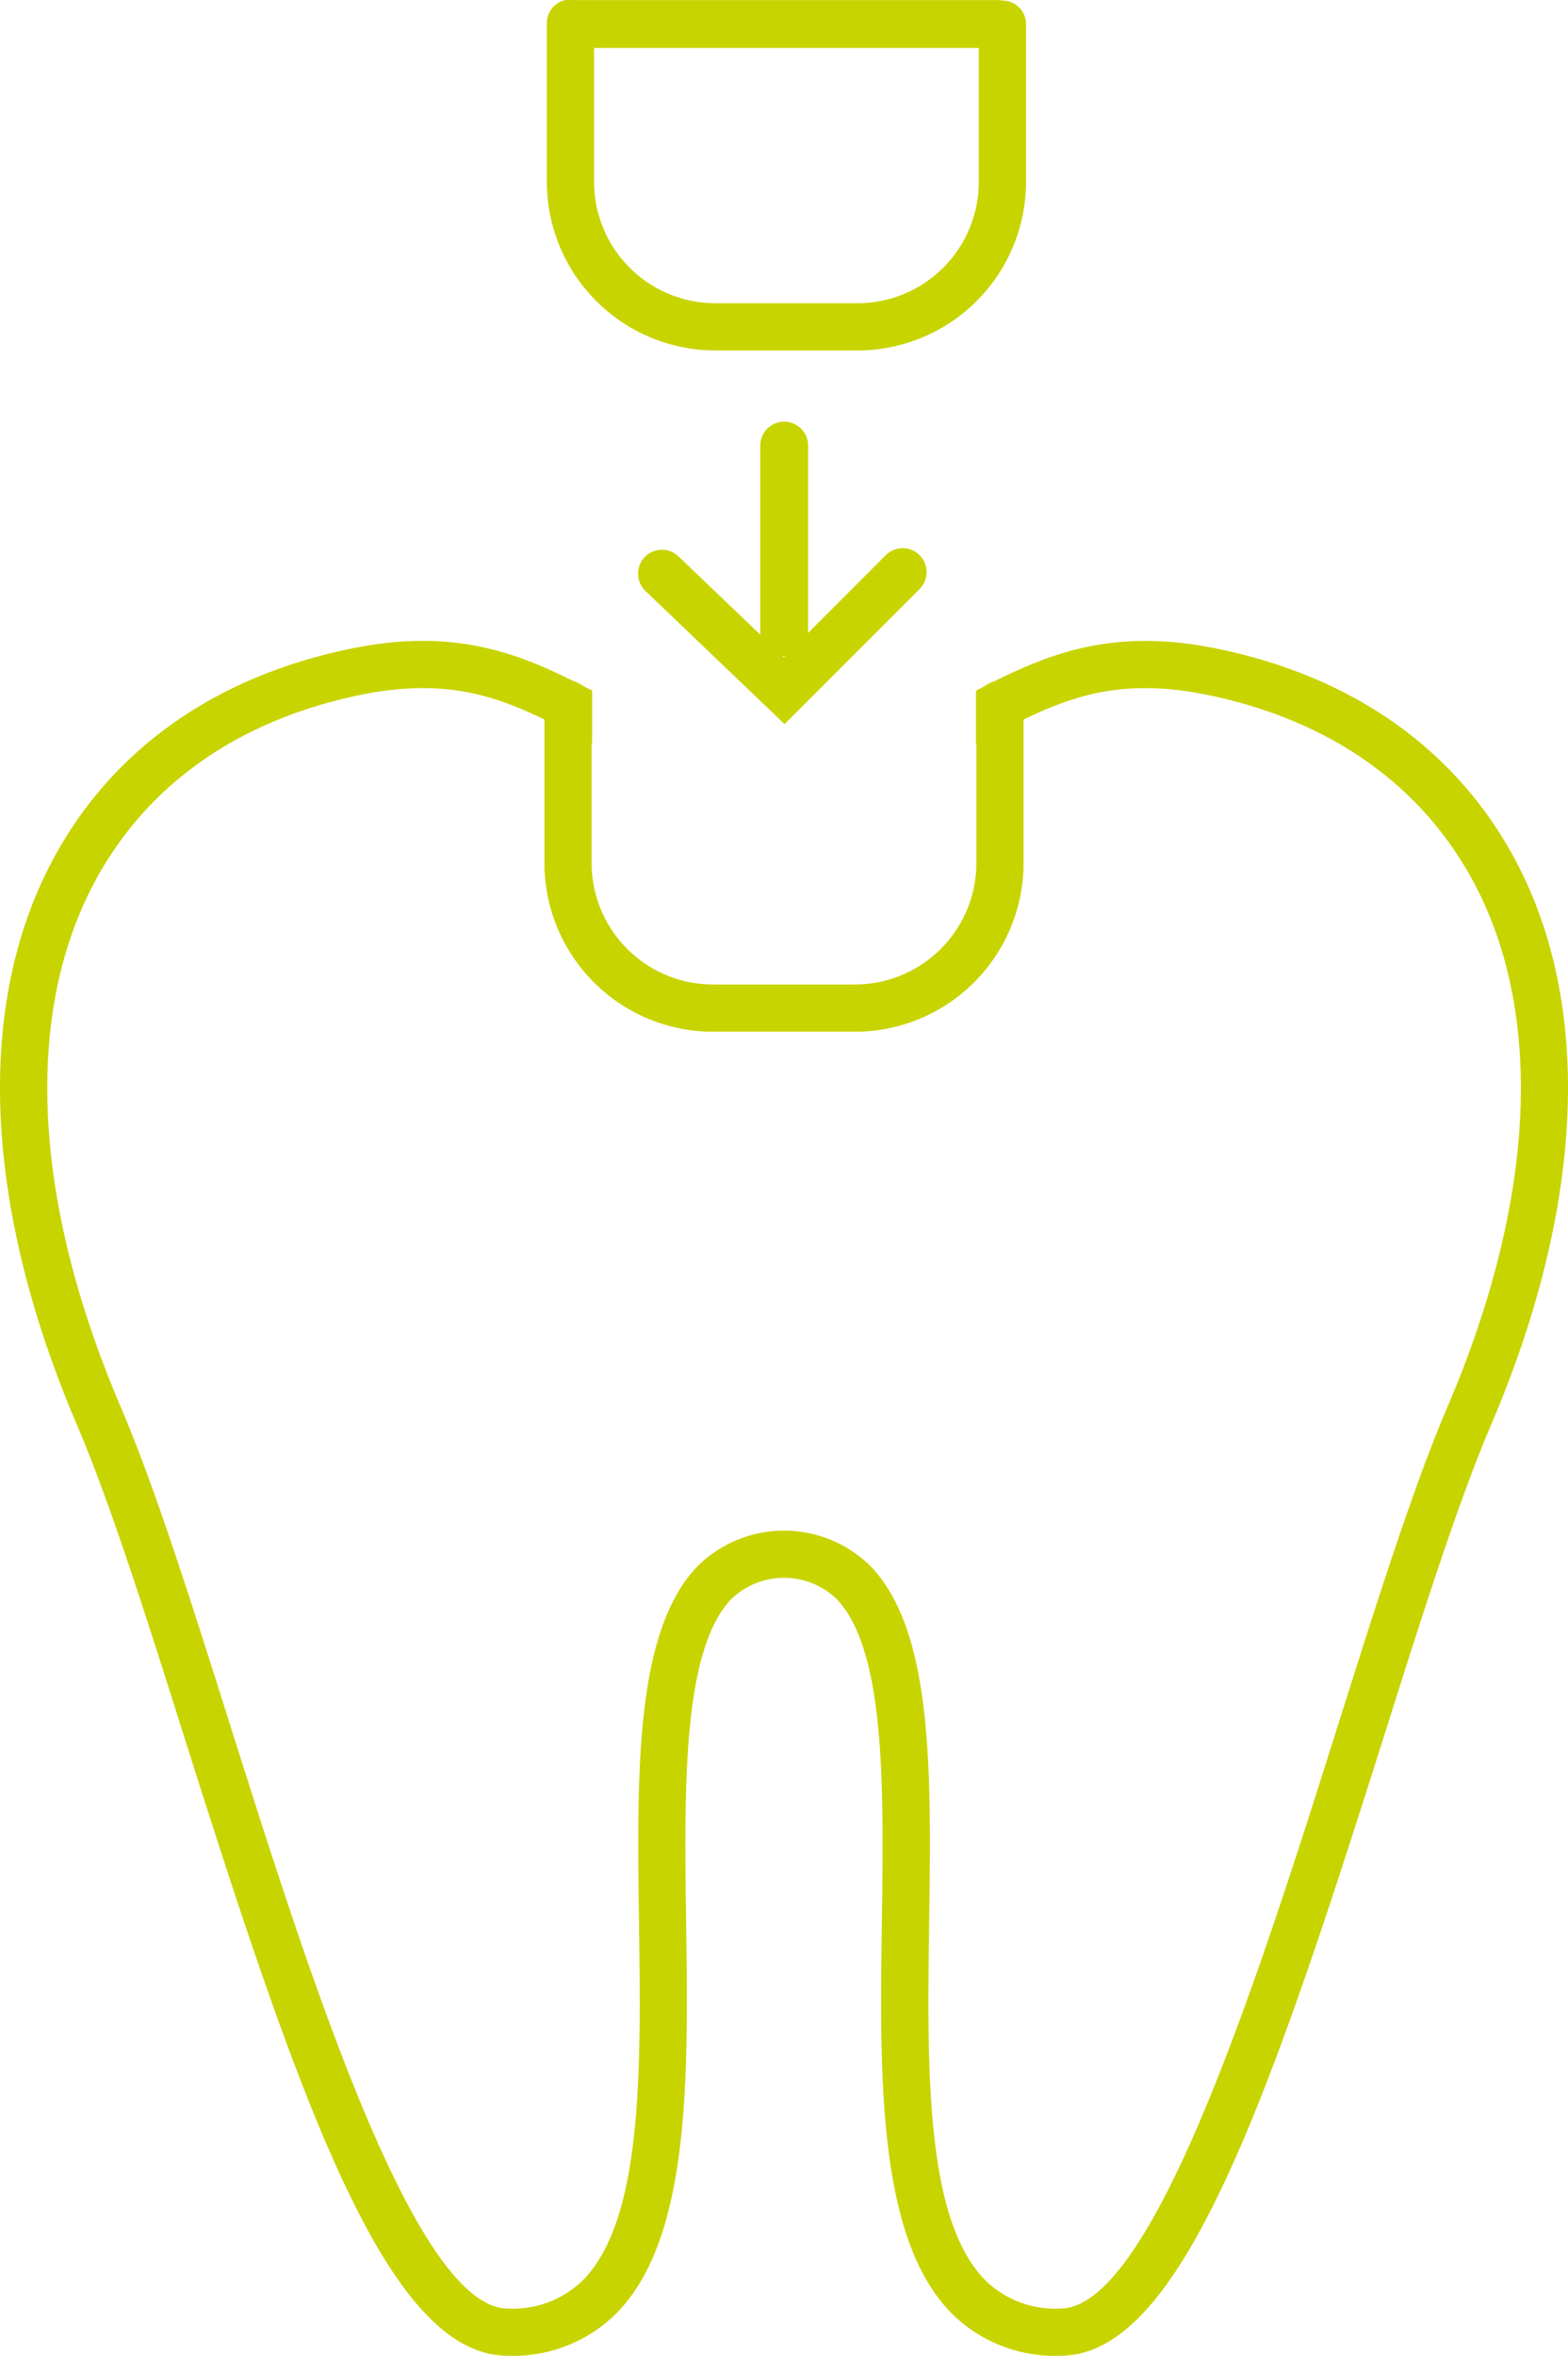
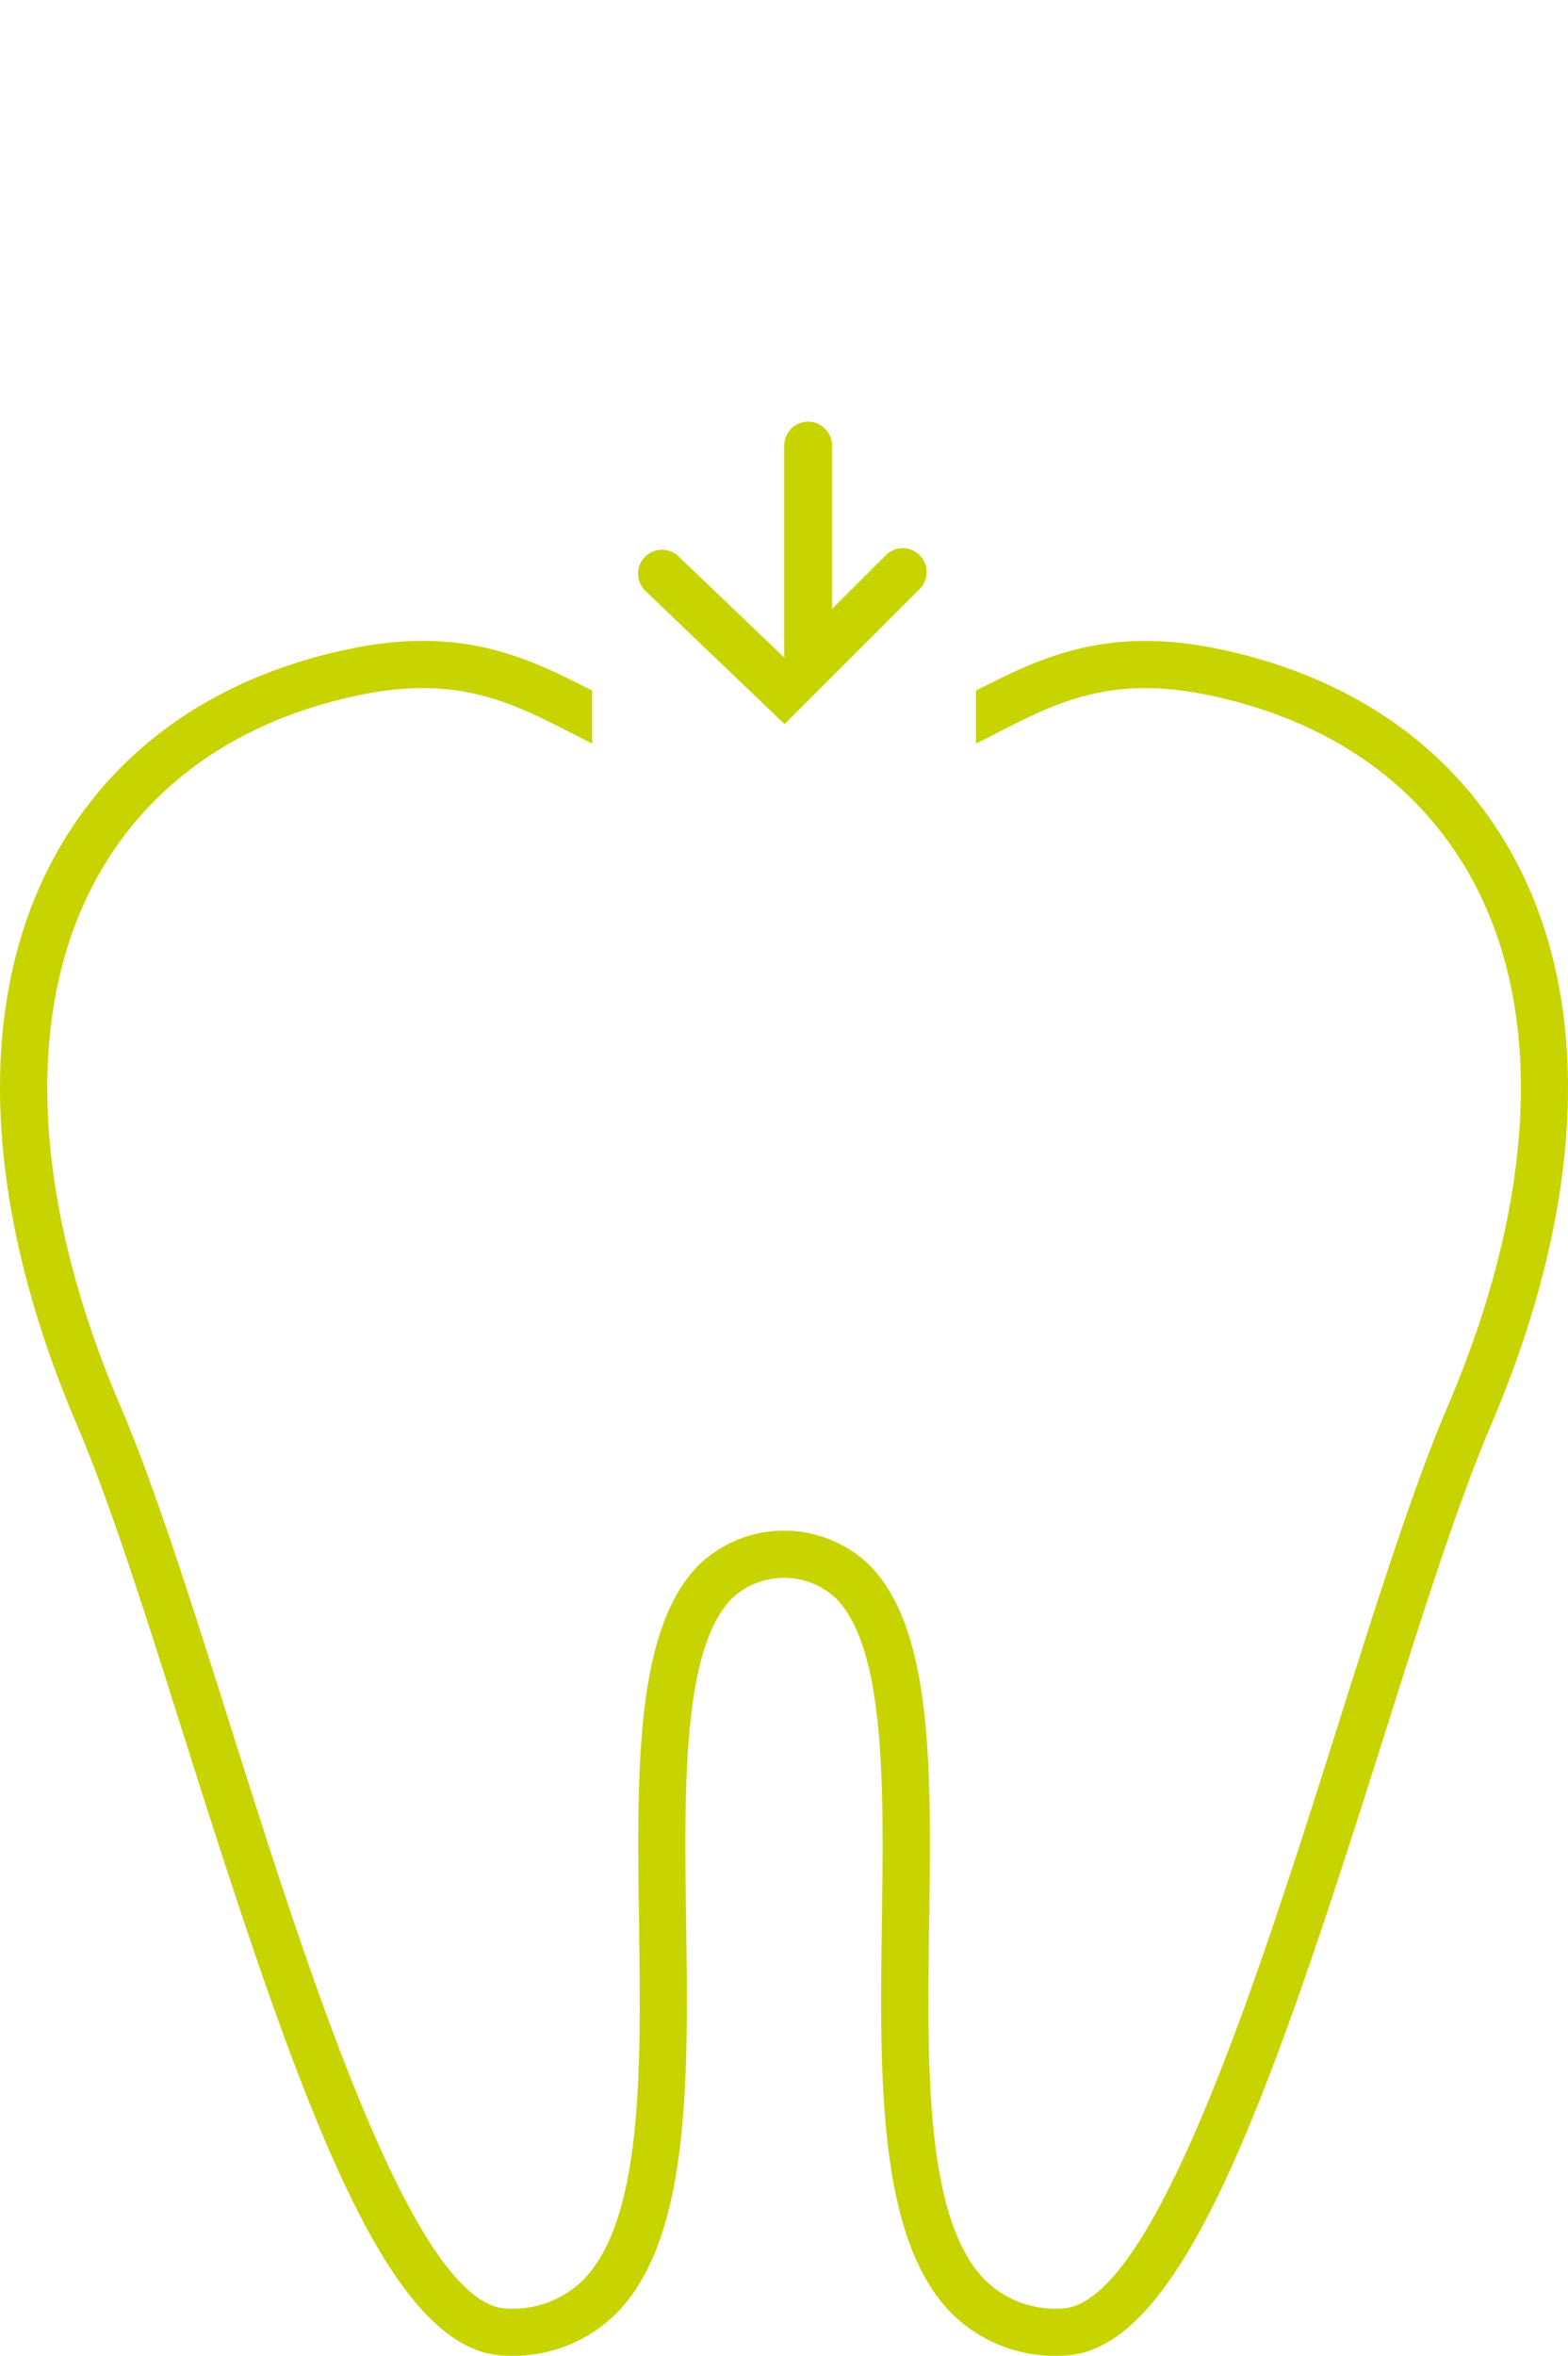
<svg xmlns="http://www.w3.org/2000/svg" width="131.136" height="196.947" viewBox="0 0 131.136 196.947">
  <defs>
    <clipPath id="clip-path">
      <rect id="Rechteck_117" data-name="Rechteck 117" width="131.136" height="196.947" fill="#c8d400" />
    </clipPath>
  </defs>
  <g id="icon-labor" transform="translate(0 0)">
    <g id="Gruppe_105" data-name="Gruppe 105" transform="translate(0 0)" clip-path="url(#clip-path)">
-       <path id="Pfad_271" data-name="Pfad 271" d="M45.894,54.209H34a14.107,14.107,0,0,1-14.09-14.092V26.882a1.975,1.975,0,1,1,3.949,0V40.117A10.153,10.153,0,0,0,34,50.258h11.89A10.153,10.153,0,0,0,56.035,40.117V26.882a1.975,1.975,0,1,1,3.949,0V40.117a14.107,14.107,0,0,1-14.09,14.092" transform="translate(25.621 32.045)" fill="#c8d400" />
-       <path id="Pfad_272" data-name="Pfad 272" d="M45.985,29.3H34.094A14.109,14.109,0,0,1,20,15.211V1.976a1.975,1.975,0,1,1,3.949,0V15.211A10.153,10.153,0,0,0,34.094,25.352h11.89A10.151,10.151,0,0,0,56.124,15.211V1.976a1.976,1.976,0,0,1,3.951,0V15.211A14.107,14.107,0,0,1,45.985,29.3" transform="translate(25.735 0)" fill="#c8d400" />
-       <rect id="Rechteck_116" data-name="Rechteck 116" width="36.206" height="4.002" transform="translate(47.482 0.007)" fill="#c8d400" />
-       <path id="Pfad_273" data-name="Pfad 273" d="M29.808,35a2,2,0,0,1-2-2V17.417a2,2,0,0,1,4,0V33a2,2,0,0,1-2,2" transform="translate(35.777 19.835)" fill="#c8d400" />
+       <path id="Pfad_273" data-name="Pfad 273" d="M29.808,35V17.417a2,2,0,0,1,4,0V33a2,2,0,0,1-2,2" transform="translate(35.777 19.835)" fill="#c8d400" />
      <path id="Pfad_274" data-name="Pfad 274" d="M35.6,34.751,23.946,23.6a2,2,0,0,1,2.765-2.89l8.831,8.447,8.522-8.527a2,2,0,1,1,2.831,2.829Z" transform="translate(30.014 25.786)" fill="#c8d400" />
      <path id="Pfad_275" data-name="Pfad 275" d="M126.889,42.051C122,32.687,113.354,26.479,101.876,24.1c-9.419-1.957-14.952.777-20.255,3.492v4.429c.528-.263,1.047-.528,1.557-.789,5.2-2.666,9.691-4.971,17.893-3.265,10.283,2.136,18,7.64,22.317,15.915,5.778,11.076,4.957,26.541-2.314,43.542-2.872,6.711-5.916,16.34-9.137,26.534-6.521,20.635-15.453,48.893-23.264,48.895h0a8.36,8.36,0,0,1-6.279-2.374c-5.033-5.1-4.855-17.74-4.685-29.957.174-12.524.341-24.35-4.935-29.767a10.289,10.289,0,0,0-14.4,0c-5.275,5.417-5.108,17.243-4.935,29.767.171,12.217.348,24.853-4.685,29.957a8.358,8.358,0,0,1-6.277,2.374h0c-7.809,0-16.74-28.258-23.262-48.888-3.224-10.2-6.268-19.827-9.14-26.541-7.271-17-8.092-32.466-2.314-43.542C12.071,35.6,19.786,30.1,30.069,27.963c8.2-1.7,12.693.6,17.9,3.265.508.261,1.027.524,1.553.789V27.586c-5.3-2.714-10.832-5.449-20.253-3.489C17.785,26.479,9.135,32.687,4.248,42.051-2.091,54.2-1.313,70.86,6.434,88.975c2.792,6.533,5.81,16.075,9,26.177C25.3,146.349,32.506,166.8,42.467,166.8h0a12.259,12.259,0,0,0,9.089-3.551c6.2-6.281,6.007-19.756,5.826-32.786-.158-11.166-.318-22.713,3.812-26.957a6.353,6.353,0,0,1,8.746,0c4.13,4.244,3.97,15.791,3.812,26.957-.181,13.029-.37,26.5,5.826,32.786A12.263,12.263,0,0,0,88.67,166.8h0c9.961,0,17.17-20.456,27.03-51.655,3.194-10.1,6.208-19.638,9-26.17,7.747-18.112,8.525-34.777,2.186-46.924" transform="translate(0.001 30.147)" fill="#c8d400" />
    </g>
  </g>
</svg>